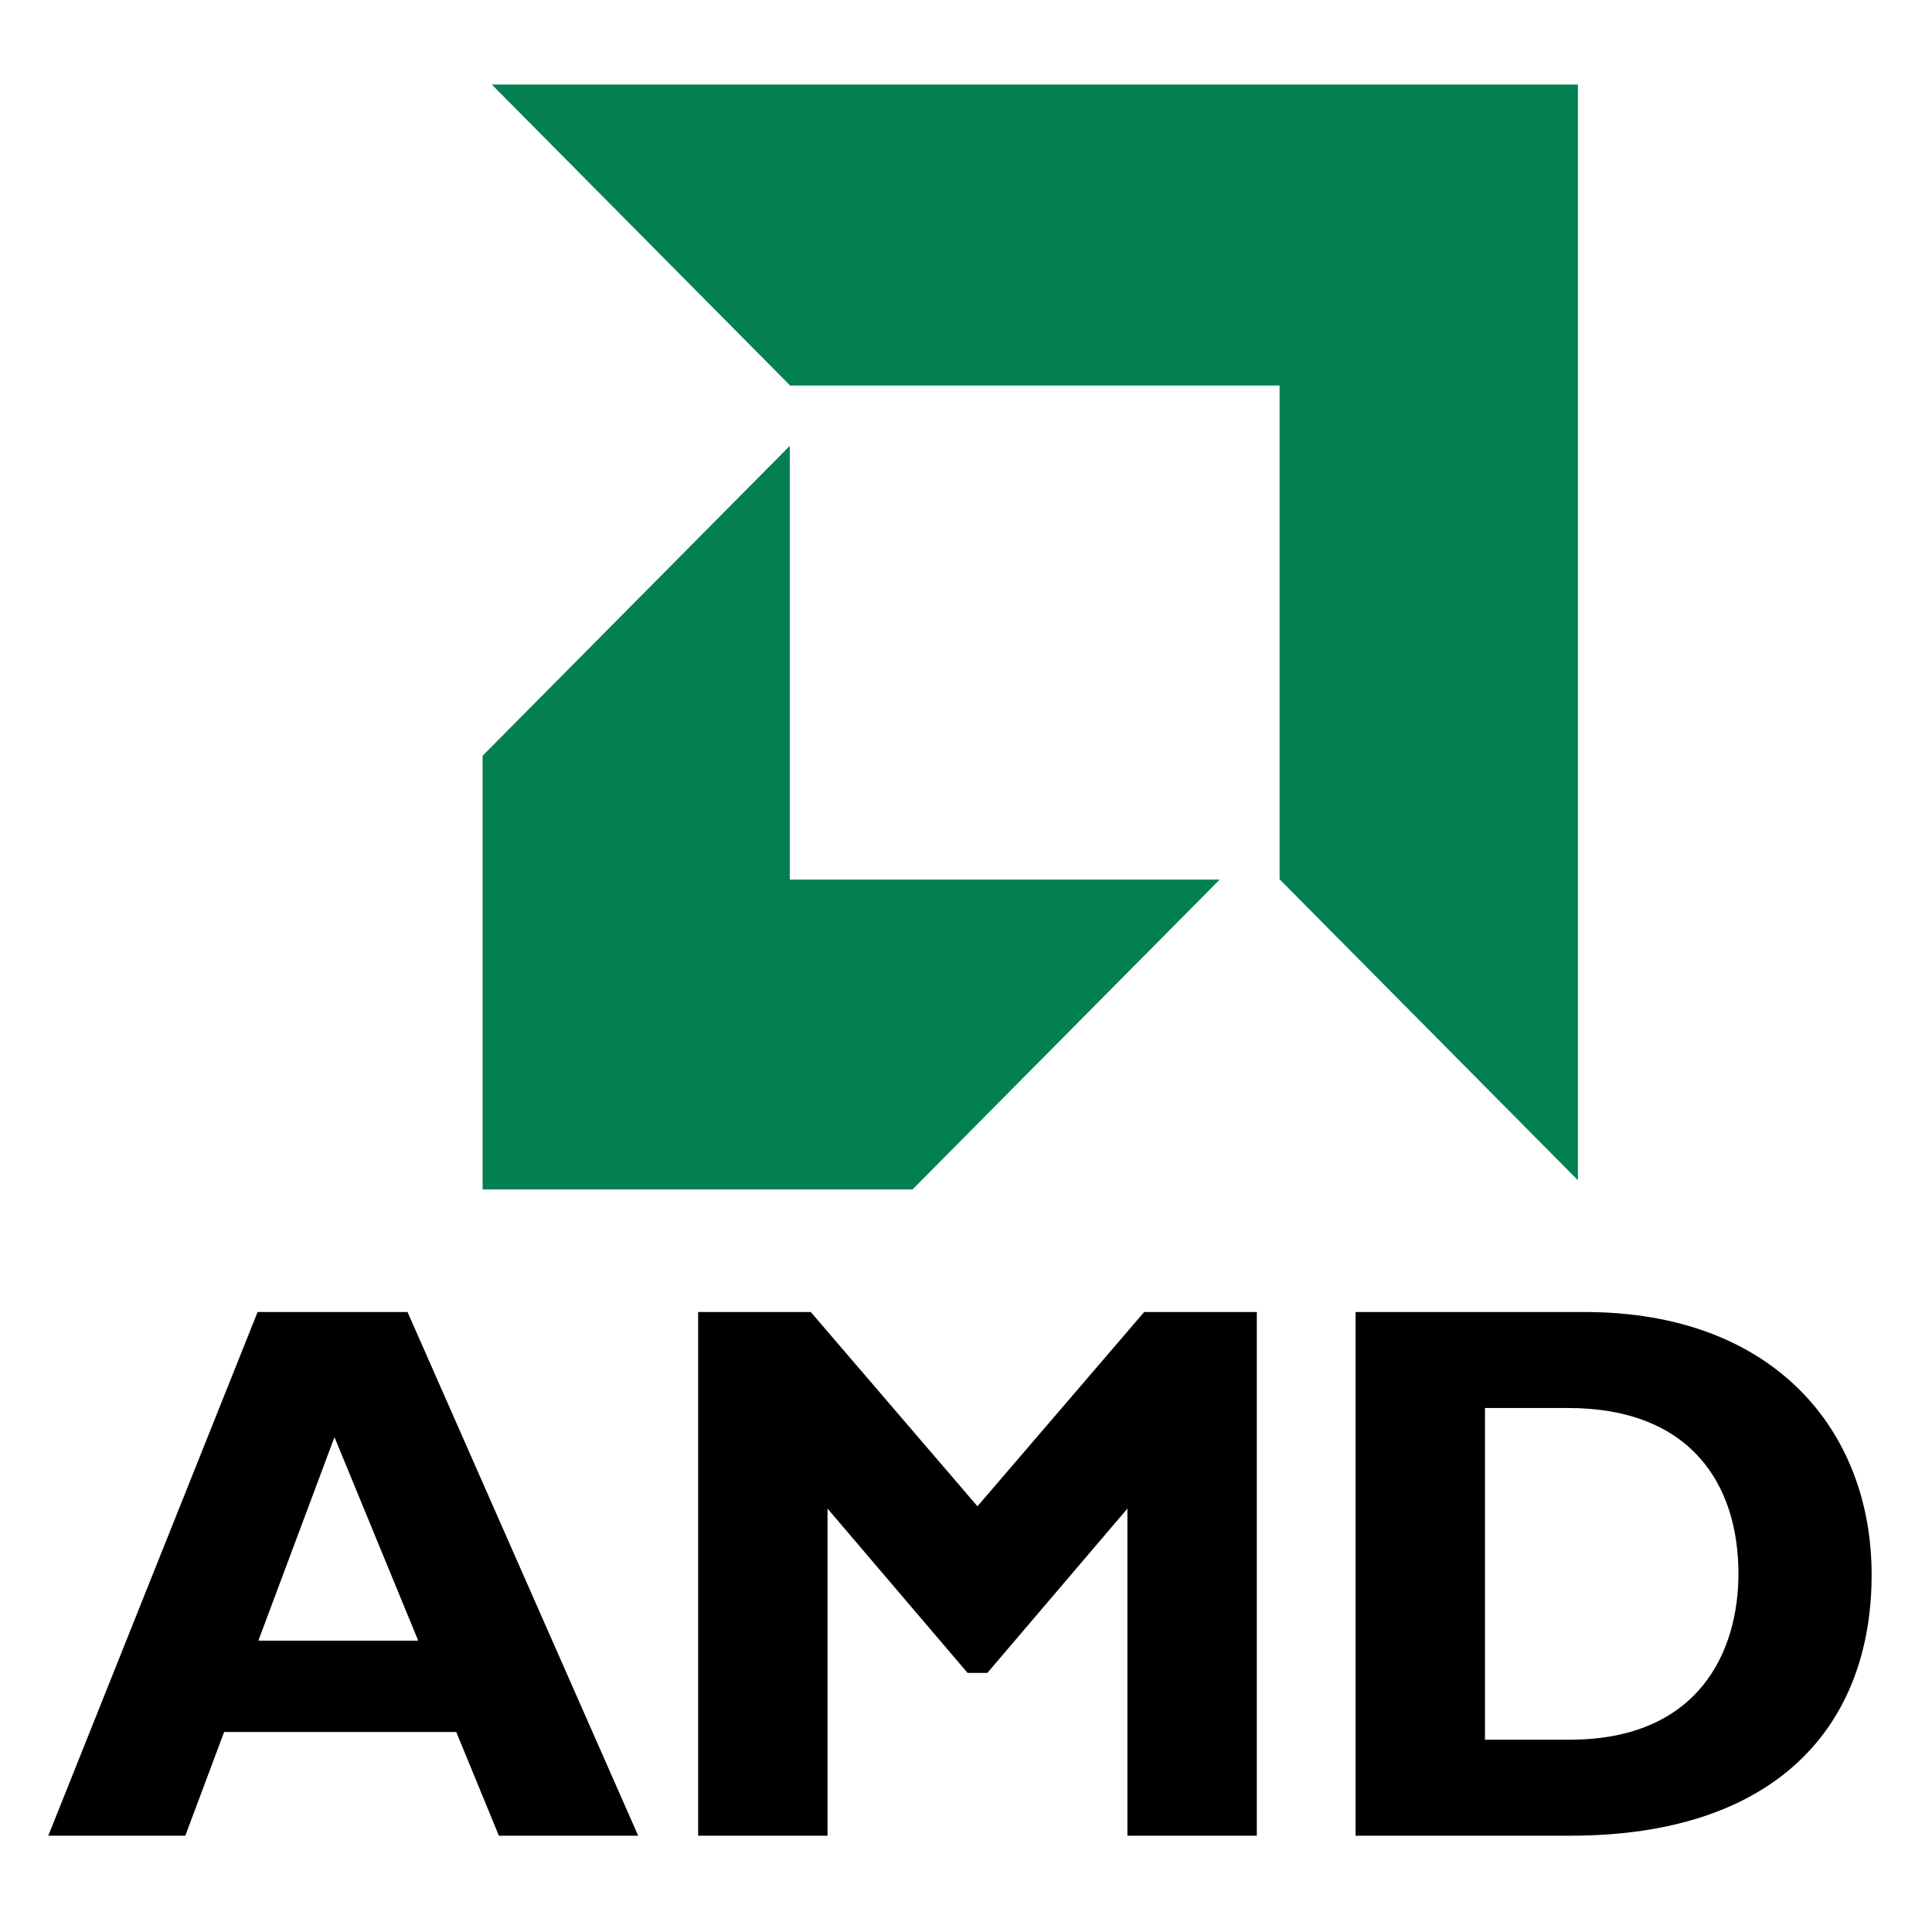
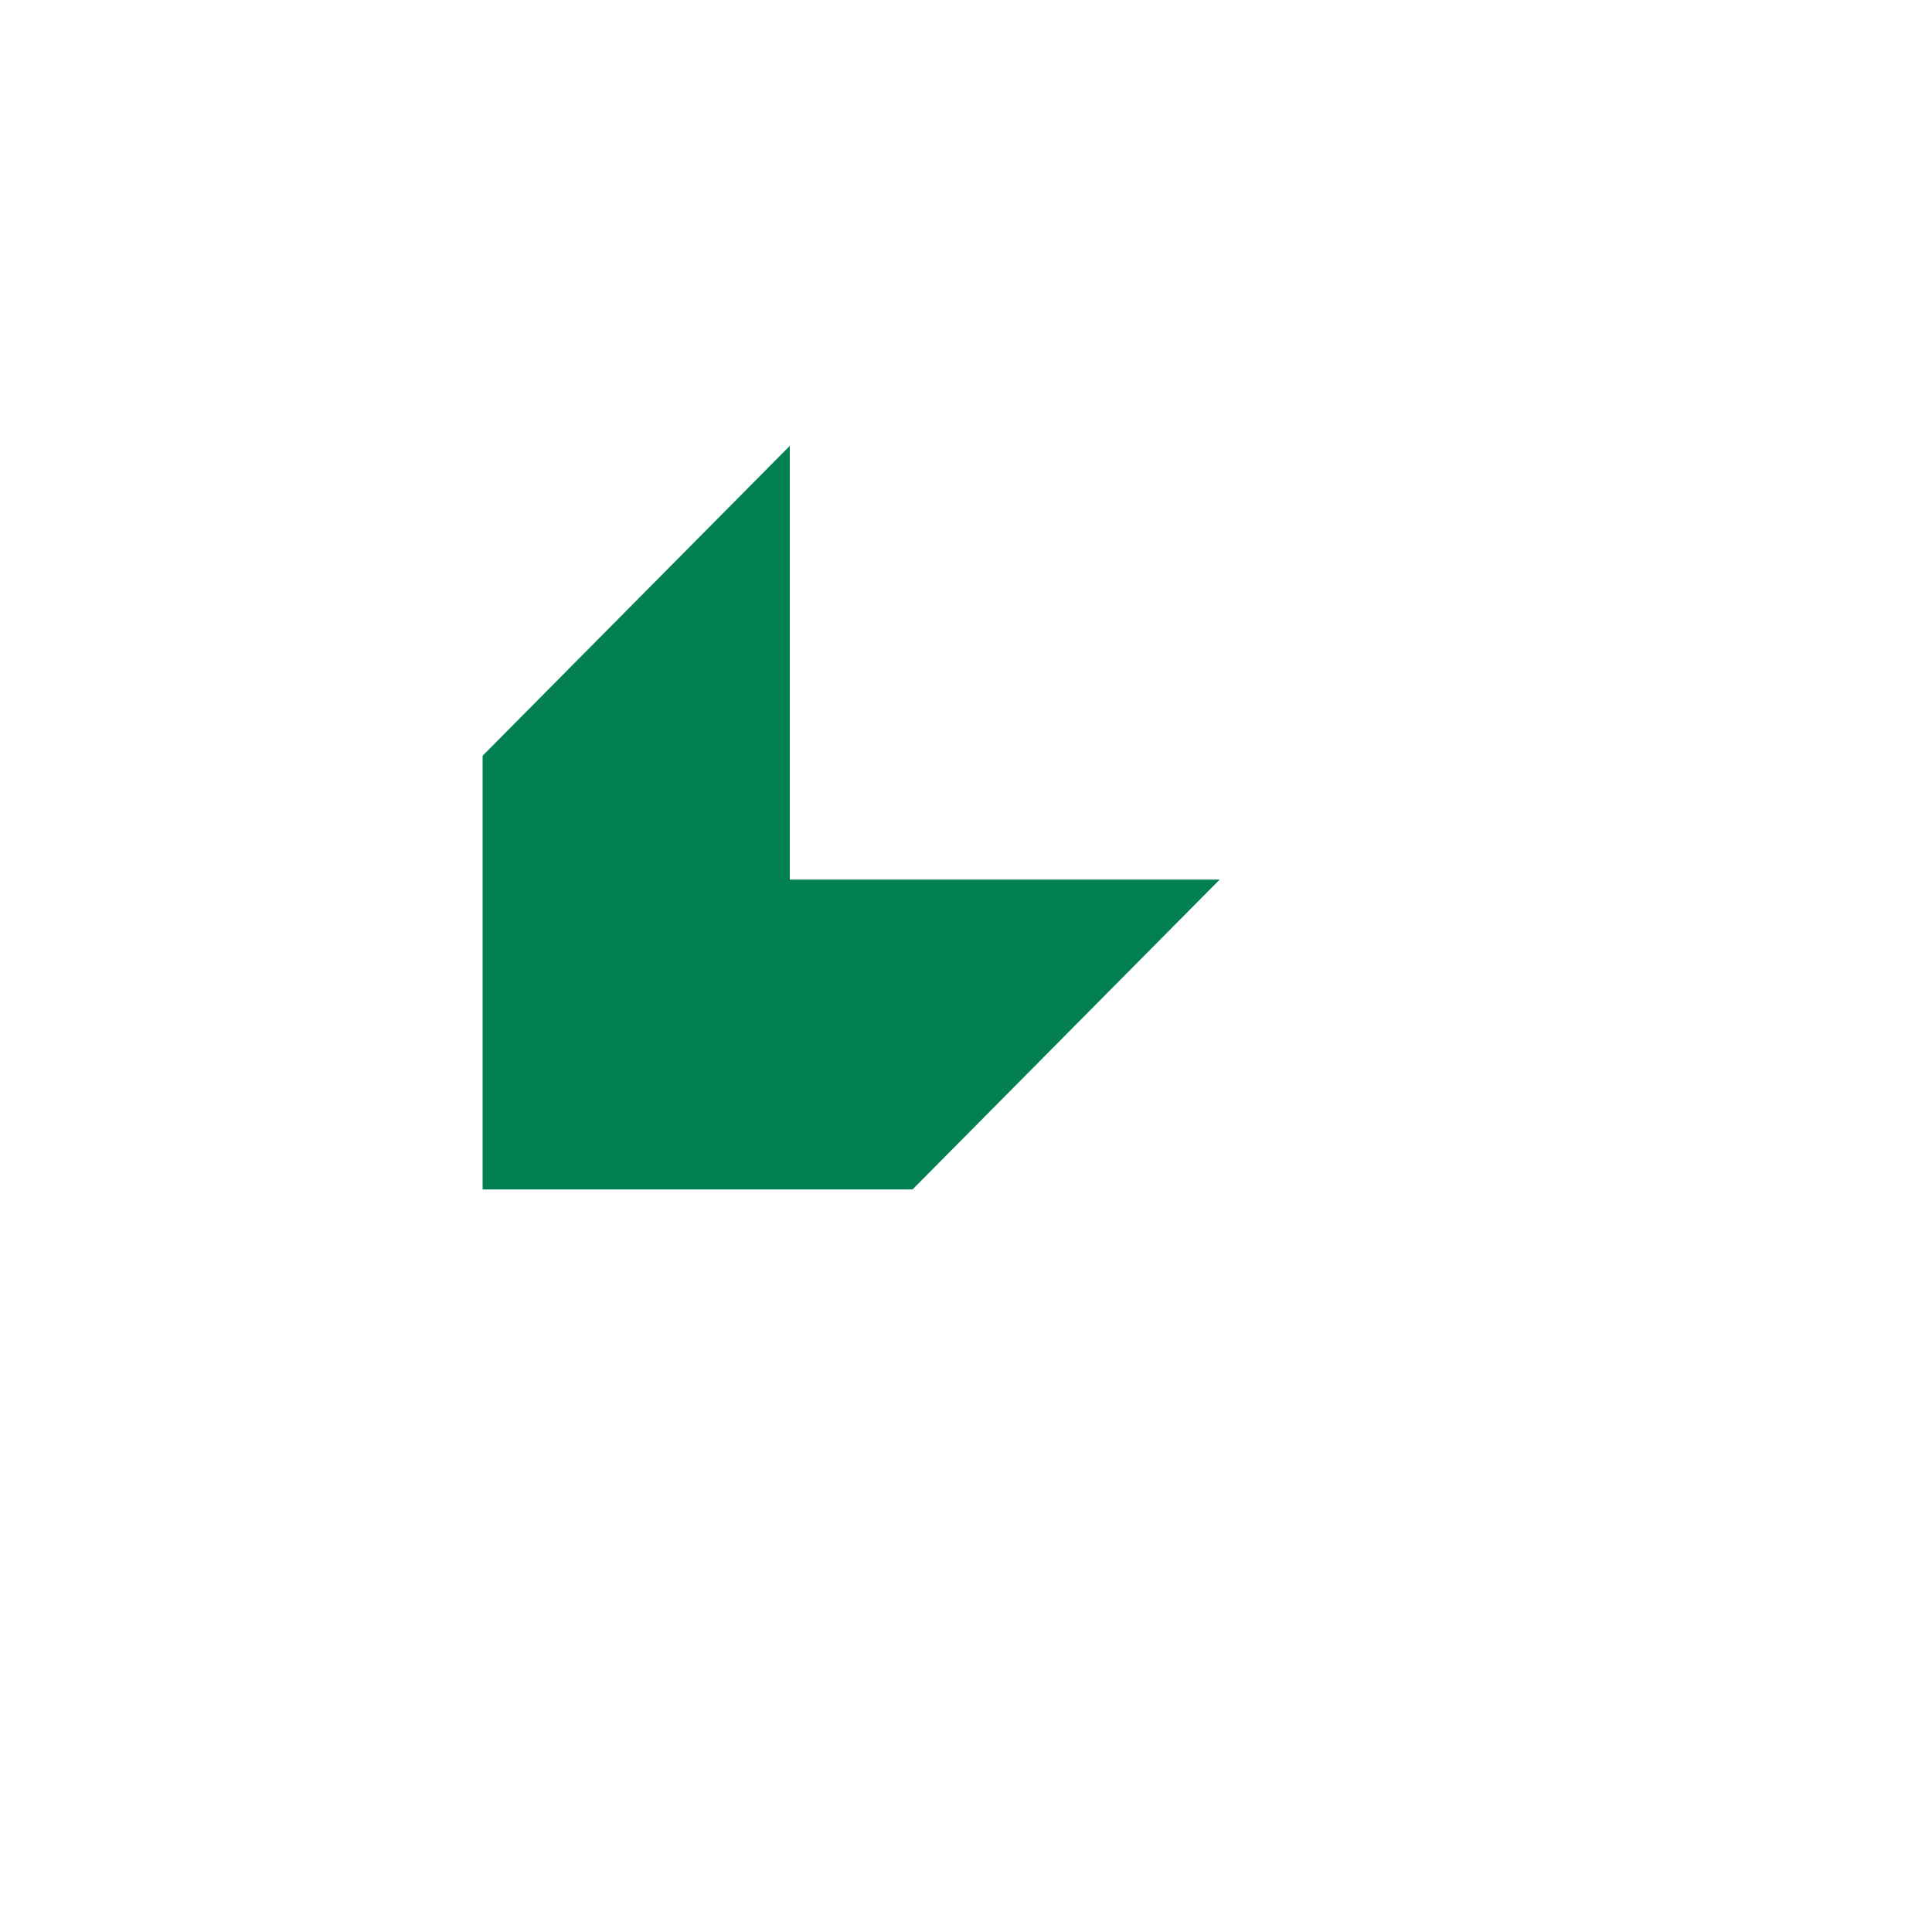
<svg xmlns="http://www.w3.org/2000/svg" width="160" height="160" viewBox="0 0 160 160" fill="none">
-   <rect width="160" height="160" fill="white" />
-   <path d="M52.851 152.025H41.315L37.786 143.438H18.561L15.346 152.025H4L21.334 108.656H33.751L52.851 152.025ZM27.7 119.019L21.397 135.87H34.635L27.7 119.019ZM94.755 108.656H104.084V152.025H93.367V124.935L81.769 138.542H80.13L68.533 124.935V152.024H57.816V108.656H67.145L80.949 124.744L94.755 108.656ZM131.238 108.656C146.933 108.656 155 118.511 155 130.402C155 142.865 147.185 152.025 130.04 152.025H112.264V108.656H131.238ZM122.98 144.076H129.976C140.755 144.076 143.97 136.698 143.97 130.338C143.97 122.897 139.998 116.604 129.85 116.604H122.98L122.98 144.076Z" fill="black" />
-   <path d="M40.728 7L65.436 31.929H105.968V72.816L130.676 97.743V7H40.728Z" fill="#028051" />
  <path d="M39.969 62.586L65.407 36.925V72.845H101.008L75.571 98.506H39.969V62.586Z" fill="#028051" />
</svg>